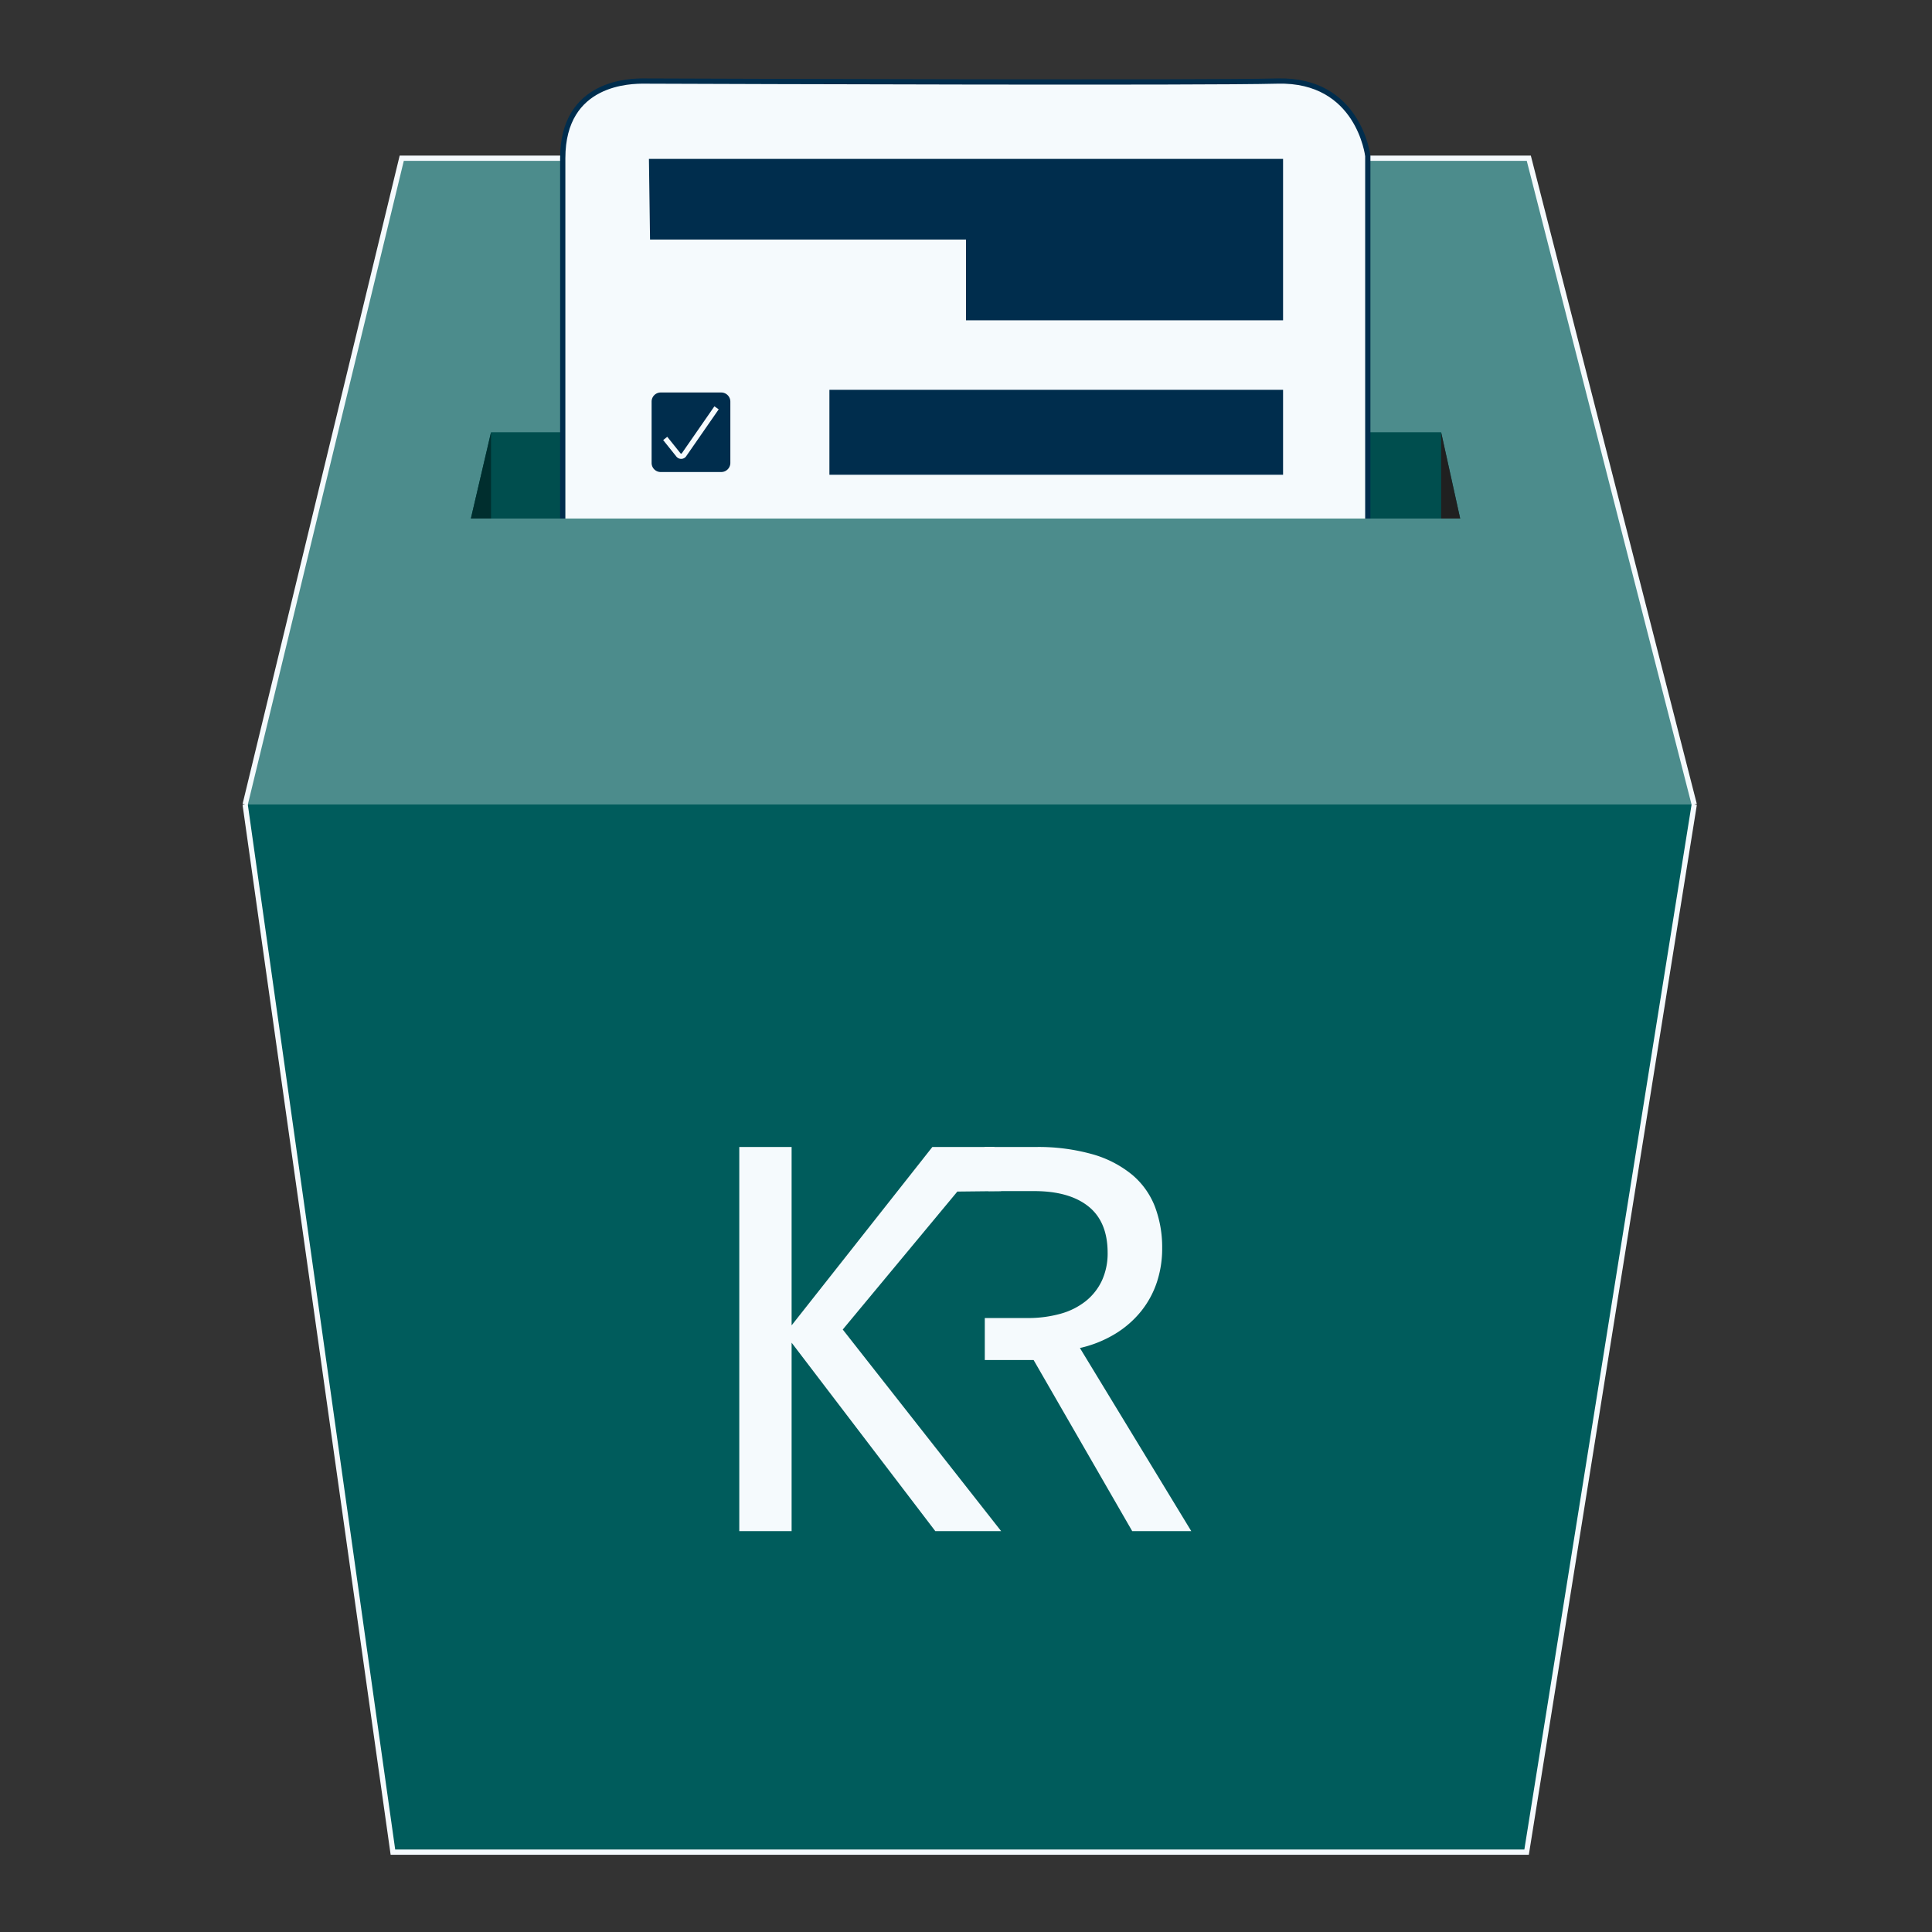
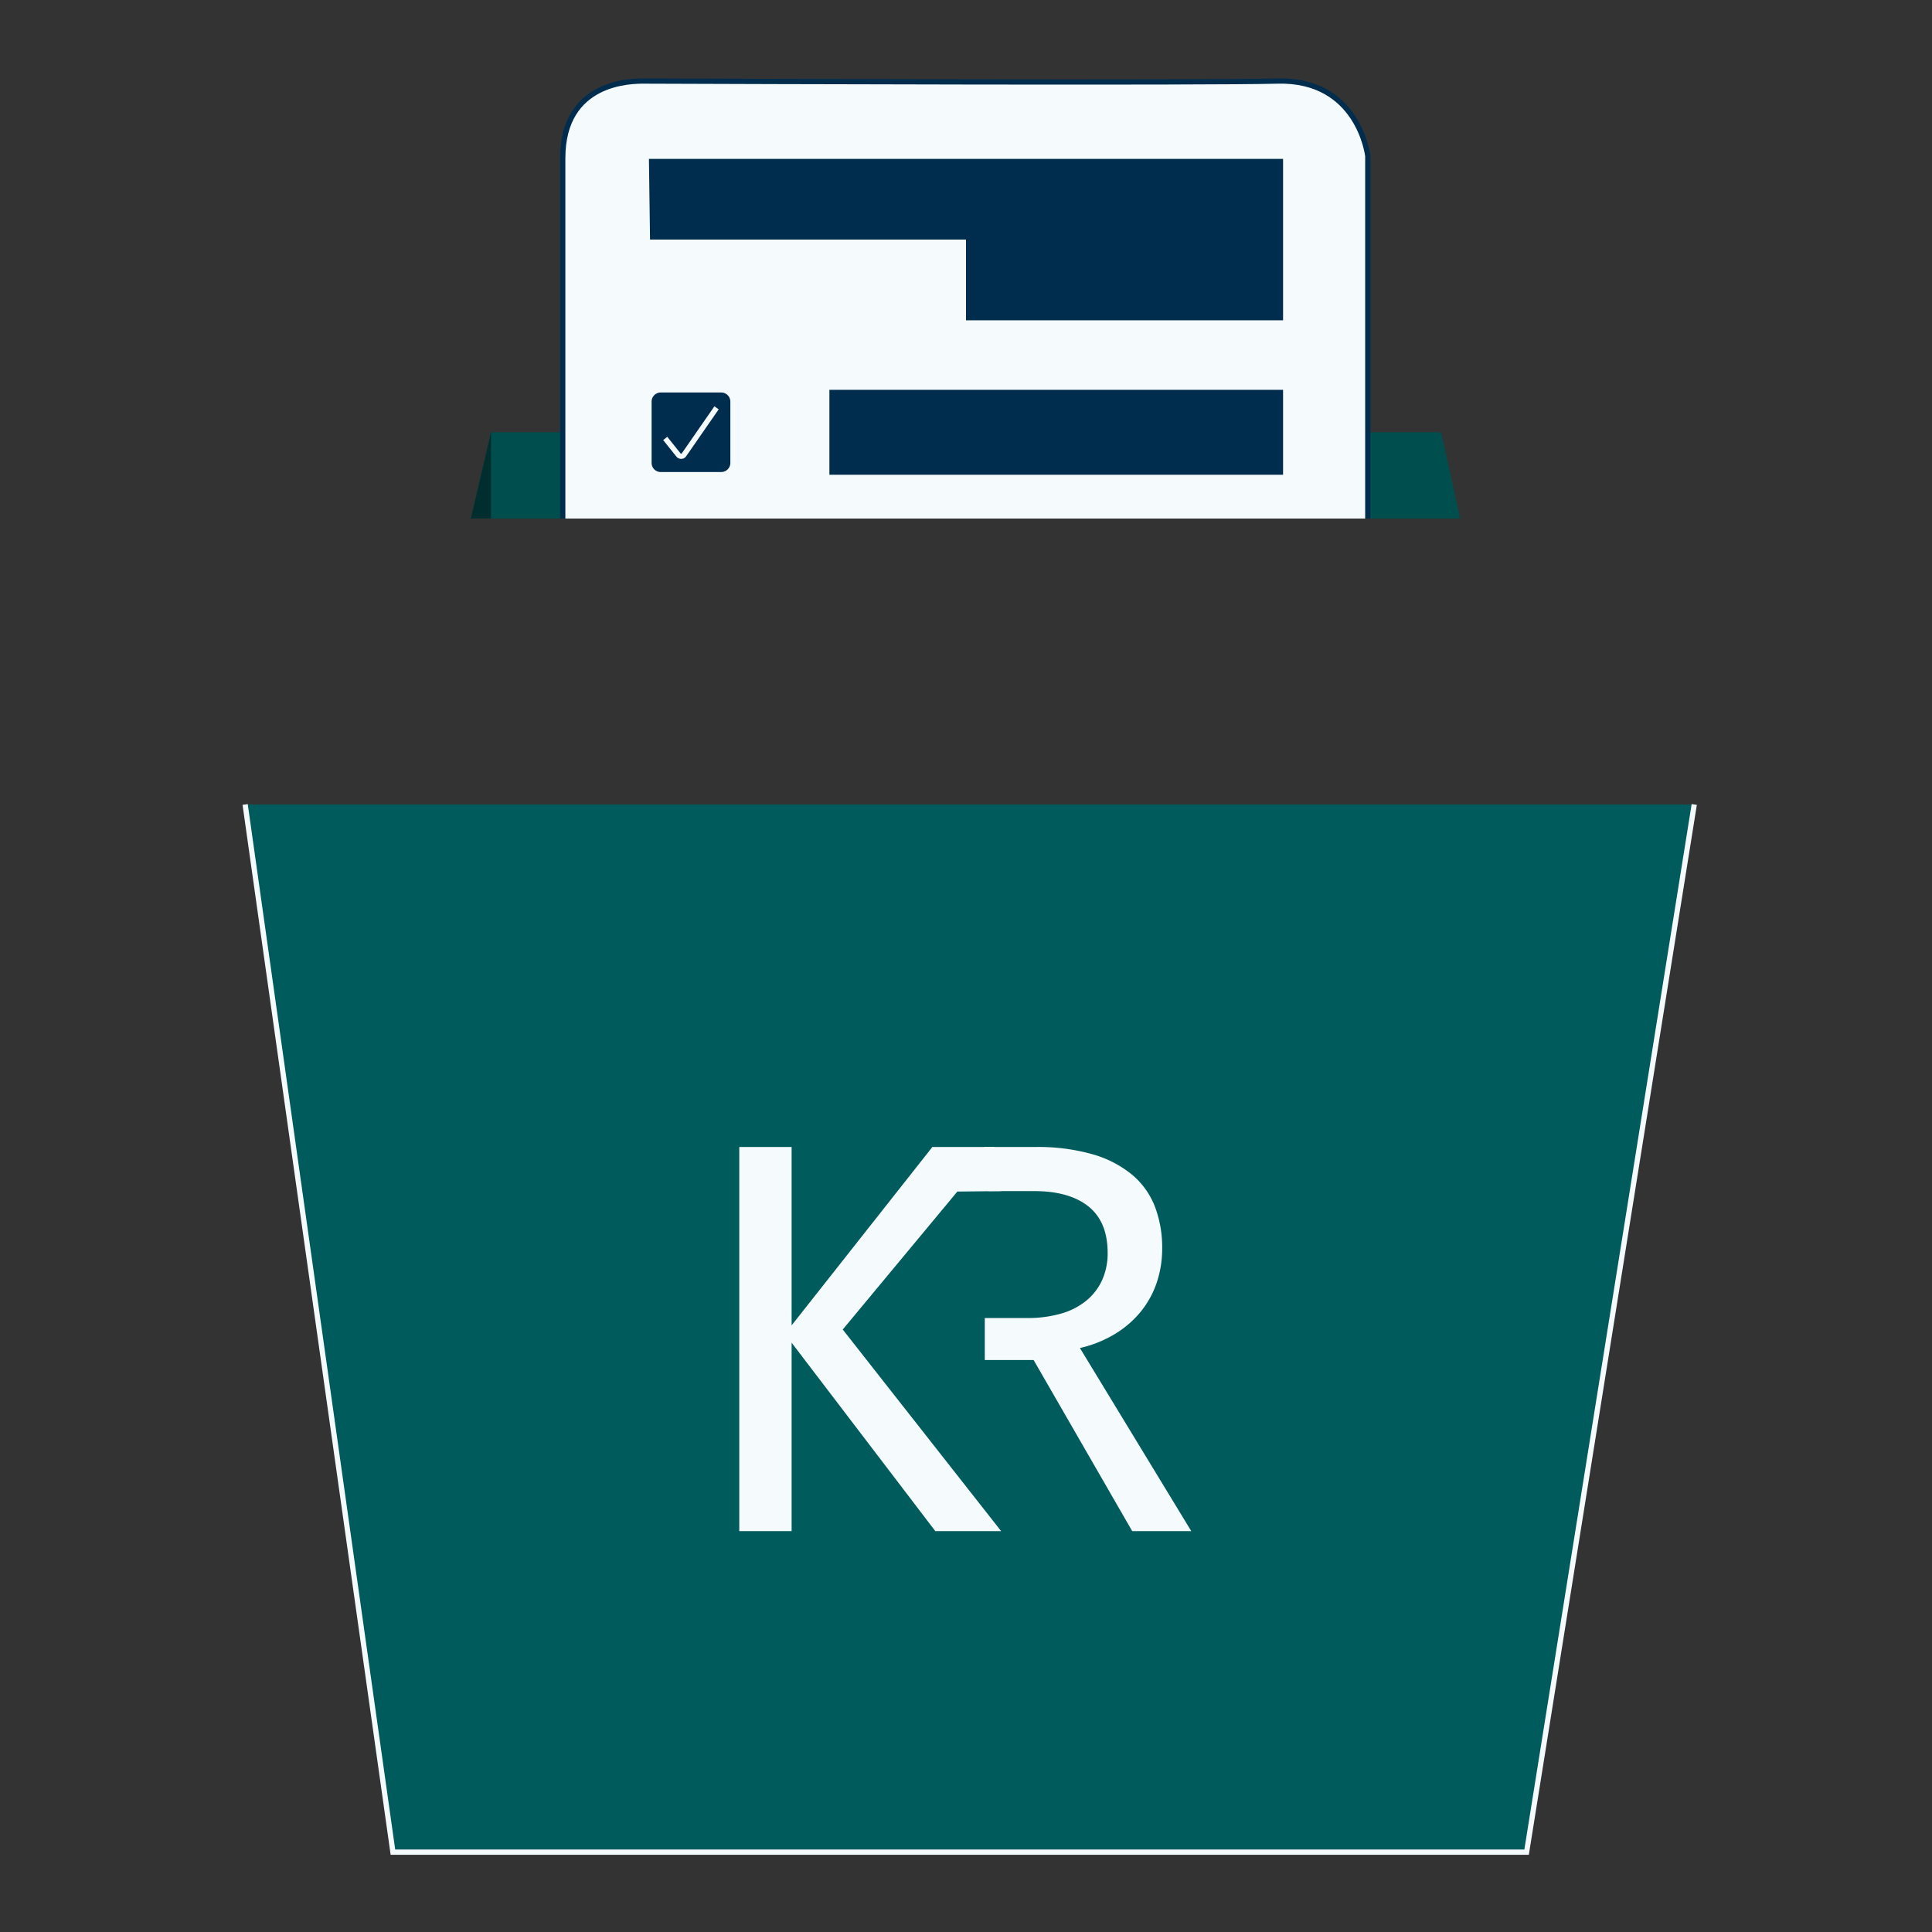
<svg xmlns="http://www.w3.org/2000/svg" viewBox="0 0 368.04 368.04">
  <rect x="0" y="0" width="368.04" height="368.04" fill="#333333" stroke="none" />
  <defs>
    <clipPath id="a">
      <rect x="118.89" y="188.04" width="129.99" height="129.99" style="fill:none" />
    </clipPath>
  </defs>
  <title>logo</title>
  <polyline points="322.75 153.25 290.81 352.83 74.85 352.83 46.7 153.25" style="fill:#005c5c;stroke:#f5fafd;stroke-miterlimit:10" />
-   <polyline points="46.7 153.25 76.53 30.14 291.23 30.14 322.75 153.25" style="fill:#4c8c8c;stroke:#f5fafd;stroke-miterlimit:10" />
  <polygon points="89.7 98.78 278.16 98.78 274.53 82.34 93.54 82.34 89.7 98.78" style="fill:#004e4e" />
  <path d="M107.2,98.78V30.14c0-14.72,13.12-14.71,15.55-14.7,19.33.07,106.77.37,120.58,0,15.55-.42,17.23,14.29,17.23,14.29V98.78" style="fill:#f5fafd;stroke:#002d4d;stroke-miterlimit:10" />
  <polygon points="123.62 30.27 244.42 30.27 244.42 61.02 184.02 61.02 184.02 45.64 123.83 45.64 123.62 30.27" style="fill:#002d4d" />
  <path d="M138.63,76.51V88.18a1.24,1.24,0,0,1-1.24,1.24H125.87a1.23,1.23,0,0,1-1.24-1.24V76.51a1.23,1.23,0,0,1,1.24-1.24h11.52A1.24,1.24,0,0,1,138.63,76.51Z" style="fill:#002d4d;stroke:#002d4d;stroke-miterlimit:10" />
  <path d="M126.72,83.52l2.54,3.17a.67.67,0,0,0,1,0l6.24-9" style="fill:none;stroke:#f5fafd;stroke-miterlimit:10" />
  <rect x="158" y="74.26" width="86.42" height="16.18" style="fill:#002d4d" />
  <g style="clip-path:url(#a)">
    <polygon points="190.71 291.67 178.17 291.67 150.8 255.78 150.8 291.67 140.83 291.67 140.83 218.5 150.8 218.5 150.8 252.48 177.61 218.5 189.42 218.5 190.71 226.9 182.37 226.99 160.54 253.27 190.71 291.67" style="fill:#f5fafd" />
    <g style="clip-path:url(#a)">
      <path d="M215.68,291.67h11.25l-21.21-34.88a22.45,22.45,0,0,0,6.74-2.71,19.1,19.1,0,0,0,4.93-4.31,17.81,17.81,0,0,0,3-5.54,20.29,20.29,0,0,0,1-6.47,21.82,21.82,0,0,0-1.37-7.87,15,15,0,0,0-4.31-6.07,20.79,20.79,0,0,0-7.53-3.92,38,38,0,0,0-11-1.4h-9.63v7.95l.8.45H197q6.68,0,10.33,2.91T211,238.6a12.44,12.44,0,0,1-1.09,5.35,11,11,0,0,1-3.08,3.91,13.48,13.48,0,0,1-4.82,2.41,23,23,0,0,1-6.35.81h-8.06v8l9.3,0" style="fill:#f5fafd" />
    </g>
  </g>
  <polygon points="93.54 82.34 93.54 98.77 89.7 98.78 93.54 82.34" style="fill:#002e2e" />
-   <polygon points="274.53 82.34 274.53 98.78 278.16 98.78 274.53 82.34" style="fill:#202020" />
</svg>